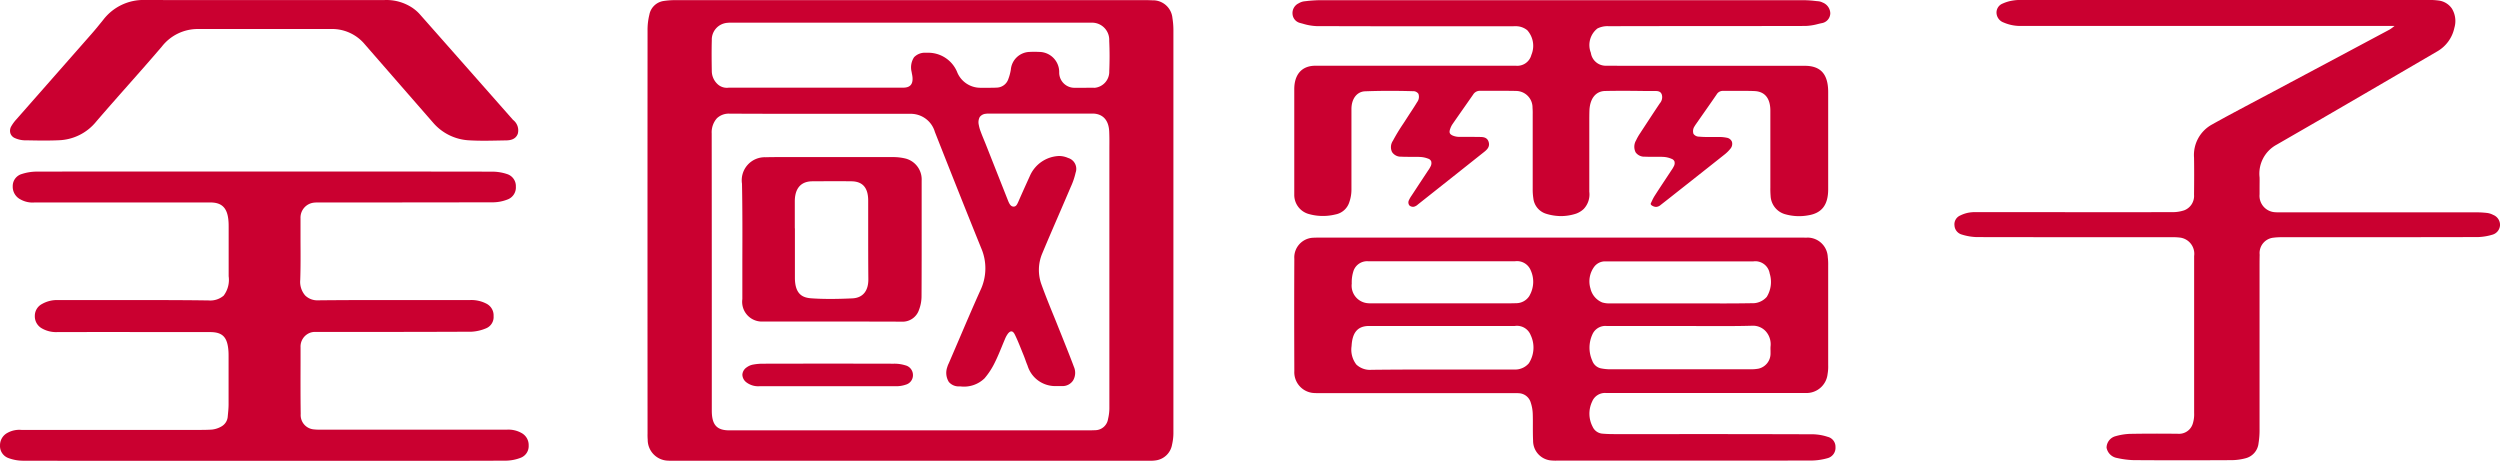
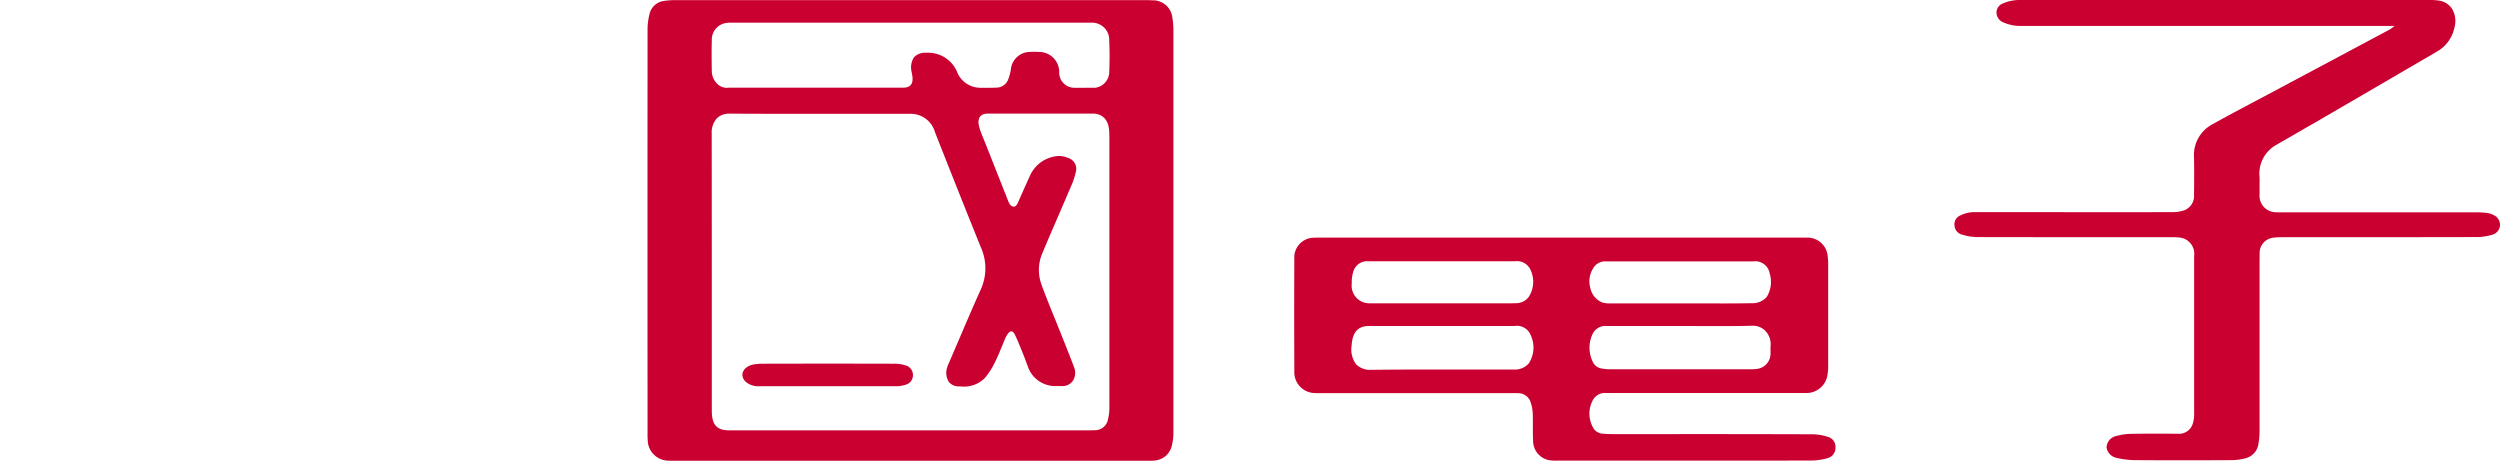
<svg xmlns="http://www.w3.org/2000/svg" height="23.599" viewBox="0 0 128.063 23.599" width="128.063">
  <g fill="#ca0030">
    <path d="m223.605 244.639a2.613 2.613 0 0 0 -.737-.13q-3.587-.012-7.172-.009h-3.021c-.237 0-.429-.008-.606-.023a.6.6 0 0 1 -.5-.351 1.444 1.444 0 0 1 -.024-1.3.708.708 0 0 1 .7-.432q.046 0 .095 0h10.122a1.087 1.087 0 0 0 1.14-.967 2.219 2.219 0 0 0 .031-.457v-.033q0-2.528 0-5.059v-.024a2.866 2.866 0 0 0 -.021-.42 1.04 1.04 0 0 0 -1.02-1c-.105.006-.211 0-.316 0h-.176-23.975c-.3 0-.595-.005-.893.008a1.01 1.01 0 0 0 -.946 1.08c-.009 1.78-.008 3.661 0 5.752a1.066 1.066 0 0 0 .926 1.114 1.791 1.791 0 0 0 .22.012h9.944.148c.09 0 .18 0 .269.006a.666.666 0 0 1 .606.487 2.01 2.01 0 0 1 .1.561c.008.208.007.416.006.625 0 .249 0 .507.012.76a1.009 1.009 0 0 0 .877 1.006 2.539 2.539 0 0 0 .306.014h7.051q3.014 0 6.027-.005a3.147 3.147 0 0 0 .811-.118.547.547 0 0 0 .418-.57.522.522 0 0 0 -.402-.527zm-3.9-6.844c-.85.015-1.7.013-2.553.009q-.56 0-1.118 0h-1.454-2.1a1.263 1.263 0 0 1 -.424-.049 1.019 1.019 0 0 1 -.6-.712 1.258 1.258 0 0 1 .189-1.111.693.693 0 0 1 .546-.28h.293 3.169q2.075 0 4.15 0a.745.745 0 0 1 .833.619 1.46 1.46 0 0 1 -.15 1.2.958.958 0 0 1 -.786.323zm-7.418 1.167h.951 2.839c.339 0 .679 0 1.018.005q.558 0 1.116 0c.6 0 1.09-.005 1.544-.019h.026a.878.878 0 0 1 .659.291.992.992 0 0 1 .24.778 1.693 1.693 0 0 0 0 .206v.142a.792.792 0 0 1 -.619.783 2.29 2.29 0 0 1 -.442.032q-3.579 0-7.162 0a2.525 2.525 0 0 1 -.476-.05.606.606 0 0 1 -.434-.394 1.633 1.633 0 0 1 .012-1.352.724.724 0 0 1 .727-.422zm-3.95-1.557a.8.8 0 0 1 -.694.389c-.156.006-.313.007-.47.007h-6.936c-.068 0-.135 0-.2-.007a.9.9 0 0 1 -.809-1.007 1.845 1.845 0 0 1 .1-.677.739.739 0 0 1 .745-.464h1.669 4.2 1.648a.757.757 0 0 1 .806.467 1.414 1.414 0 0 1 -.06 1.287zm-8.227 1.556h1.561 3.959q.973 0 1.949 0a.754.754 0 0 1 .814.469 1.484 1.484 0 0 1 -.093 1.441.905.905 0 0 1 -.441.284.813.813 0 0 1 -.276.036h-.19-2.241-1.774c-1.241 0-2.2.005-3.106.015h-.024a1.02 1.02 0 0 1 -.784-.268 1.247 1.247 0 0 1 -.245-.949c.036-.702.319-1.026.891-1.028z" transform="translate(-129.984 -222.263)" />
-     <path d="m207.58 218.922h-6.043-4.225c-.686 0-1.08.437-1.082 1.2q0 2.226 0 4.453v.739.22a1.013 1.013 0 0 0 .706.973 2.671 2.671 0 0 0 1.4.034.923.923 0 0 0 .717-.64 1.936 1.936 0 0 0 .106-.608c0-.772 0-1.544 0-2.318 0-.61 0-1.222 0-1.834 0-.528.282-.894.7-.909.741-.028 1.515-.032 2.445-.006a.322.322 0 0 1 .286.135.45.45 0 0 1 -.069.429c-.1.168-.206.331-.311.49-.061.092-.121.185-.181.278-.069.108-.14.217-.21.324a9.725 9.725 0 0 0 -.536.884.582.582 0 0 0 -.045.576.53.53 0 0 0 .471.239c.115.006.229.008.344.008h.31c.1 0 .2 0 .3.006a1.277 1.277 0 0 1 .422.086.257.257 0 0 1 .157.133.348.348 0 0 1 -.03.267 1.347 1.347 0 0 1 -.129.213l-.385.583c-.151.229-.3.46-.453.69l-.012.017a1.483 1.483 0 0 0 -.139.247.254.254 0 0 0 .032.246.278.278 0 0 0 .237.067.47.47 0 0 0 .2-.115q1.677-1.326 3.349-2.656l.027-.021c.144-.115.34-.271.241-.548-.082-.23-.3-.231-.449-.233h-.064c-.112 0-.222-.005-.334-.005h-.346c-.105 0-.211 0-.316 0a.871.871 0 0 1 -.337-.072c-.155-.077-.181-.16-.112-.351a1.025 1.025 0 0 1 .1-.208c.217-.315.436-.627.655-.94l.411-.588a.4.4 0 0 1 .359-.2h.561.49c.276 0 .551 0 .826.008a.849.849 0 0 1 .811.86 3.307 3.307 0 0 1 .009.333v1.011q0 1.379 0 2.758v.032a2.993 2.993 0 0 0 .032.5.936.936 0 0 0 .668.8 2.622 2.622 0 0 0 .752.115 2.489 2.489 0 0 0 .77-.125 1.121 1.121 0 0 0 .389-.238 1.08 1.08 0 0 0 .288-.882v-3.243c0-.1 0-.208 0-.311 0-.209 0-.427.008-.637.034-.6.331-.962.8-.972.672-.015 1.347-.009 2.022 0h.545c.171 0 .287.032.339.184a.472.472 0 0 1 -.1.446c-.324.483-.642.971-.96 1.457l-.037.058a2.592 2.592 0 0 0 -.221.385.64.64 0 0 0 -.023.612.544.544 0 0 0 .474.223c.1.005.2.006.3.006h.364c.1 0 .2 0 .294.006a1.221 1.221 0 0 1 .414.1.246.246 0 0 1 .142.127.326.326 0 0 1 -.028.247 1.424 1.424 0 0 1 -.128.213l-.336.51c-.175.264-.351.53-.523.8a2.015 2.015 0 0 0 -.133.251l-.058.12a.081.081 0 0 0 .024.1.412.412 0 0 0 .241.093.394.394 0 0 0 .248-.111l.023-.017c.282-.219.565-.443.846-.666l.723-.57c.554-.438 1.106-.873 1.659-1.313a1.811 1.811 0 0 0 .3-.293.386.386 0 0 0 .089-.363.34.34 0 0 0 -.259-.209 1.954 1.954 0 0 0 -.436-.04c-.123 0-.245 0-.365 0h-.215a4.1 4.1 0 0 1 -.409-.017.35.35 0 0 1 -.287-.142.44.44 0 0 1 .059-.394 1.08 1.08 0 0 1 .064-.1l.326-.467c.246-.351.492-.7.735-1.056a.367.367 0 0 1 .326-.186h.3.674c.21 0 .421 0 .632.01.678.026.822.559.822 1q0 1.348 0 2.693v1.245a4.333 4.333 0 0 0 .013.437 1.02 1.02 0 0 0 .712.924 2.6 2.6 0 0 0 1.215.066c.7-.112 1.022-.538 1.022-1.338q0-2.487 0-4.976c0-.917-.385-1.345-1.2-1.345h-8.85q-.651 0-1.3-.005a.769.769 0 0 1 -.807-.661 1.08 1.08 0 0 1 .333-1.244 1.137 1.137 0 0 1 .578-.119q2.336-.006 4.671-.006 2.7 0 5.408-.006a2.792 2.792 0 0 0 .644-.1c.066-.016.131-.032.2-.045a.521.521 0 0 0 .431-.51.611.611 0 0 0 -.388-.543.631.631 0 0 0 -.253-.07l-.13-.013a5.627 5.627 0 0 0 -.565-.039q-12.417 0-24.833 0a6.883 6.883 0 0 0 -.706.05l-.065.007a.711.711 0 0 0 -.287.1.551.551 0 0 0 -.32.547.507.507 0 0 0 .378.46l.157.042a2.749 2.749 0 0 0 .683.121q2.8.01 5.6.008h4.36.135a1.186 1.186 0 0 1 .306.014.927.927 0 0 1 .407.191 1.2 1.2 0 0 1 .208 1.265.744.744 0 0 1 -.795.552z" transform="translate(-129.931 -215.555)" />
    <path d="m276.341 226.562a.9.9 0 0 0 -.324-.1 4.734 4.734 0 0 0 -.544-.03h-9.847-.25c-.068 0-.137 0-.206-.006a.841.841 0 0 1 -.793-.917c0-.127 0-.255 0-.382 0-.159.005-.322 0-.485a1.685 1.685 0 0 1 .87-1.673l1.021-.589q.663-.381 1.326-.765 2.131-1.237 4.256-2.478l1.653-.964a1.825 1.825 0 0 0 .852-1.19 1.223 1.223 0 0 0 -.126-.988.97.97 0 0 0 -.691-.414 3.786 3.786 0 0 0 -.508-.029h-20.838a2.536 2.536 0 0 0 -.444.029 2.01 2.01 0 0 0 -.532.157.493.493 0 0 0 -.312.512.548.548 0 0 0 .363.458 2.137 2.137 0 0 0 .932.175h7.994 11.091v.008l-.06.046a1.468 1.468 0 0 1 -.2.14l-2.81 1.5-1.461.778q-.834.444-1.667.889l-.914.485c-.732.388-1.488.788-2.224 1.2a1.779 1.779 0 0 0 -.928 1.7c.009.572.008 1.176 0 1.9a.788.788 0 0 1 -.505.8 1.852 1.852 0 0 1 -.575.093q-3.318.006-6.638 0h-3.493a1.747 1.747 0 0 0 -.3.021 1.607 1.607 0 0 0 -.46.148.491.491 0 0 0 -.3.515.512.512 0 0 0 .369.462 2.835 2.835 0 0 0 .772.132q3.135.006 6.269.005h3.717a3.274 3.274 0 0 1 .389.017.836.836 0 0 1 .76.948v.88 1.381q0 2.893 0 5.783a1.579 1.579 0 0 1 -.063.521.736.736 0 0 1 -.768.54c-.817-.009-1.639-.01-2.455.005a3.025 3.025 0 0 0 -.735.118.615.615 0 0 0 -.465.59.656.656 0 0 0 .491.518l.057.012a4.357 4.357 0 0 0 .831.107q1.228.009 2.455.008 1.3 0 2.6-.007a2.851 2.851 0 0 0 .7-.1.887.887 0 0 0 .652-.773 4.061 4.061 0 0 0 .051-.7q0-3.112 0-6.222v-2.085c0-.215 0-.431.006-.645a.79.79 0 0 1 .7-.87 3.286 3.286 0 0 1 .46-.024h.181c3.284 0 6.568 0 9.849-.008a2.885 2.885 0 0 0 .732-.122.536.536 0 0 0 .391-.5.554.554 0 0 0 -.354-.515z" transform="translate(-148.63 -215.555)" />
-     <path d="m120.134 242.572a1.367 1.367 0 0 0 -.746-.165q-2.825 0-5.649 0h-3.857c-.13 0-.252 0-.373-.014a.735.735 0 0 1 -.676-.79c-.013-.885-.01-1.785-.008-2.656v-.761a.754.754 0 0 1 .482-.741.714.714 0 0 1 .291-.044h.169c2.6 0 5.21 0 7.818-.012a2.2 2.2 0 0 0 .728-.168.623.623 0 0 0 .4-.633.67.67 0 0 0 -.38-.642 1.672 1.672 0 0 0 -.82-.179h-4.156c-.994 0-2.305 0-3.634.014a.891.891 0 0 1 -.661-.248 1.068 1.068 0 0 1 -.253-.8c.022-.643.018-1.3.014-1.929 0-.295 0-.59 0-.885 0-.038 0-.077 0-.116 0-.075 0-.15 0-.224a.771.771 0 0 1 .677-.8 1.764 1.764 0 0 1 .22-.011h1.838q3.584 0 7.169-.008a2.074 2.074 0 0 0 .694-.142.654.654 0 0 0 .433-.661.644.644 0 0 0 -.456-.645 2.4 2.4 0 0 0 -.737-.122q-5.419-.009-10.839-.007h-7.182q-2.678 0-5.355.005a2.5 2.5 0 0 0 -.737.122.641.641 0 0 0 -.467.629.729.729 0 0 0 .4.675 1.265 1.265 0 0 0 .726.154h8.993c.608 0 .888.291.934.974.008.105.008.211.008.318v.021q0 .394 0 .789v1.677a1.34 1.34 0 0 1 -.257.995 1.059 1.059 0 0 1 -.786.244h-.034c-1.247-.017-2.472-.018-3.4-.018h-1.578c-.895 0-1.78 0-2.691 0a1.54 1.54 0 0 0 -.813.2.683.683 0 0 0 -.37.608.706.706 0 0 0 .375.65 1.459 1.459 0 0 0 .783.182q2.606-.006 5.213 0h2.6c.651 0 .9.259.948.988.006.09.006.181.006.272v.782q0 .832 0 1.666c0 .191-.021.389-.041.595a.638.638 0 0 1 -.307.521 1.239 1.239 0 0 1 -.5.17c-.172.012-.357.017-.6.017h-.309-.31-8.547a1.247 1.247 0 0 0 -.712.151.716.716 0 0 0 -.382.638.655.655 0 0 0 .438.656 2.166 2.166 0 0 0 .737.133q3.7.008 7.4.005h13.676q1.84 0 3.679-.008a2.168 2.168 0 0 0 .737-.146.635.635 0 0 0 .413-.628.7.7 0 0 0 -.376-.648z" transform="translate(-93.429 -220.397)" />
-     <path d="m94.47 222.625a1.325 1.325 0 0 0 .474.115h.079c.315.006.629.013.944.013.274 0 .518-.005.744-.015a2.58 2.58 0 0 0 1.93-.96c.547-.637 1.113-1.276 1.659-1.894.561-.634 1.141-1.29 1.7-1.945a2.331 2.331 0 0 1 1.84-.9h6.82a2.181 2.181 0 0 1 1.734.781l1.841 2.113q.824.944 1.647 1.888a2.607 2.607 0 0 0 1.871.921c.228.013.476.02.759.02.261 0 .523-.006.784-.011l.264-.005c.218 0 .547-.009.673-.337a.674.674 0 0 0 -.242-.714l-.712-.807q-2.034-2.307-4.071-4.611a1.954 1.954 0 0 0 -.308-.277l-.03-.023a2.4 2.4 0 0 0 -1.511-.419h-6.071-.02-1.752c-1.459 0-2.919 0-4.377-.006h-.021a2.593 2.593 0 0 0 -2.121 1.018c-.193.239-.391.486-.6.723l-2.052 2.333-1.786 2.03a2 2 0 0 0 -.27.363.454.454 0 0 0 -.046.364.408.408 0 0 0 .227.242z" transform="translate(-93.71 -215.553)" />
    <path d="m170.847 215.572h-.062c-.121-.005-.241-.011-.362-.011q-12.071 0-24.138 0a3.944 3.944 0 0 0 -.584.045.871.871 0 0 0 -.72.7 3.261 3.261 0 0 0 -.093.828q-.006 10.271 0 20.542v.09a2.75 2.75 0 0 0 .008.308 1.069 1.069 0 0 0 1 1.075c.083.006.166.007.249.007h.293 24.1.121a1.632 1.632 0 0 0 .235-.015.98.98 0 0 0 .862-.813 2.633 2.633 0 0 0 .069-.568q0-10.337 0-20.672a3.985 3.985 0 0 0 -.05-.612 1 1 0 0 0 -.928-.904zm-2.308 3.631a.826.826 0 0 1 -.737.848h-.025c-.179-.007-.358 0-.54 0-.165 0-.331 0-.5 0a.78.78 0 0 1 -.762-.8 1.031 1.031 0 0 0 -1.02-1.037c-.169-.008-.338-.009-.505 0a.993.993 0 0 0 -.953.91 2.51 2.51 0 0 1 -.128.478.64.64 0 0 1 -.56.438c-.12.008-.24.01-.36.01h-.226c-.085 0-.17 0-.254 0h-.05a1.283 1.283 0 0 1 -1.182-.828 1.6 1.6 0 0 0 -1.508-.966h-.1a.764.764 0 0 0 -.589.23.948.948 0 0 0 -.121.768c0 .03.01.061.015.09.01.053.02.106.025.16.03.326-.09.5-.367.534a1.152 1.152 0 0 1 -.156.008h-8.9a.692.692 0 0 1 -.557-.177.925.925 0 0 1 -.3-.652c-.009-.568-.014-1.08 0-1.6a.862.862 0 0 1 .791-.893 1.128 1.128 0 0 1 .148-.008h18.311.154a1.08 1.08 0 0 1 .11 0 .88.88 0 0 1 .844.926c.024.525.024 1.047.002 1.558zm-20.1 2.411a.881.881 0 0 1 .65-.238q2.03.01 4.059.008h1.96q1.628 0 3.256 0a1.285 1.285 0 0 1 1.243.93c.877 2.226 1.651 4.169 2.368 5.941a2.613 2.613 0 0 1 -.039 2.174c-.384.852-.757 1.728-1.119 2.573q-.245.572-.491 1.144l-.02.043a.931.931 0 0 0 -.063.166.876.876 0 0 0 .079.765.66.66 0 0 0 .554.226h.024a1.508 1.508 0 0 0 1.251-.413 3.781 3.781 0 0 0 .525-.807c.133-.266.249-.547.36-.818.053-.13.106-.258.161-.387a1.28 1.28 0 0 1 .128-.242c.068-.1.139-.15.2-.15.084 0 .146.1.176.162.128.259.238.536.345.8.037.093.074.185.112.277.031.075.058.153.086.229.035.1.07.193.11.288a1.48 1.48 0 0 0 1.4 1.046h.26.15a.644.644 0 0 0 .521-.286.768.768 0 0 0 .043-.7c-.2-.538-.42-1.08-.629-1.606l-.179-.445c-.087-.222-.177-.442-.267-.661-.2-.49-.405-1-.585-1.5a2.177 2.177 0 0 1 .032-1.581c.277-.664.566-1.332.846-1.98q.311-.717.618-1.437a3.65 3.65 0 0 0 .252-.737.581.581 0 0 0 -.387-.753 1.14 1.14 0 0 0 -.464-.1 1.7 1.7 0 0 0 -1.472.977l-.043.095c-.189.416-.378.833-.563 1.258-.072.162-.122.262-.246.262s-.2-.09-.283-.295l-1.151-2.912c-.03-.073-.06-.148-.09-.22-.055-.135-.111-.269-.161-.408a1.769 1.769 0 0 1 -.1-.35.583.583 0 0 1 .046-.4.428.428 0 0 1 .313-.17.88.88 0 0 1 .146-.01h5.09.265c.505.019.8.349.821.928.012.281.01.569.008.849v.315q0 6.466 0 12.934a2.417 2.417 0 0 1 -.068.617.671.671 0 0 1 -.658.576c-.122.005-.242.008-.364.008h-.476-17.9c-.65 0-.9-.285-.9-1.015q0-2.365 0-4.729 0-4.731-.005-9.46a1.086 1.086 0 0 1 .266-.782z" transform="translate(-111.717 -215.554)" />
-     <path d="m152.415 233.375v1.93a1.011 1.011 0 0 0 1.028 1.152h.7 4.065q1.176 0 2.351.005h.007a.888.888 0 0 0 .9-.61 1.94 1.94 0 0 0 .128-.691c.008-1.38.007-2.761.006-4.141v-1.424c0-.12 0-.238 0-.358a1.105 1.105 0 0 0 -.811-1.128 2.653 2.653 0 0 0 -.625-.078q-.723 0-1.445 0h-1.709a.077.077 0 0 0 -.024 0h-2.6c-.258 0-.517 0-.776.008a1.18 1.18 0 0 0 -1.213 1.356c.026 1.319.022 2.671.018 3.979zm2.687-1.688c0-.465 0-.928 0-1.391s.161-1.015.891-1.024c.331 0 .663-.005.994-.005s.664 0 1 .005c.585 0 .871.324.874.976v1.481c0 .832 0 1.693.008 2.54.01.621-.283.977-.825 1-.416.019-.781.029-1.113.029-.352 0-.674-.01-.983-.032-.413-.029-.837-.175-.841-1.043 0-.431 0-.864 0-1.3v-1.244z" transform="translate(-114.388 -219.985)" />
    <path d="m160.765 244.536a1.873 1.873 0 0 0 -.59-.081q-3.35-.008-6.7 0a2.769 2.769 0 0 0 -.507.046.787.787 0 0 0 -.315.136.491.491 0 0 0 -.229.378.511.511 0 0 0 .213.4 1 1 0 0 0 .67.193h5.336q.816 0 1.633 0a1.483 1.483 0 0 0 .517-.079.5.5 0 0 0 .369-.506.511.511 0 0 0 -.397-.487z" transform="translate(-114.396 -225.824)" />
  </g>
</svg>